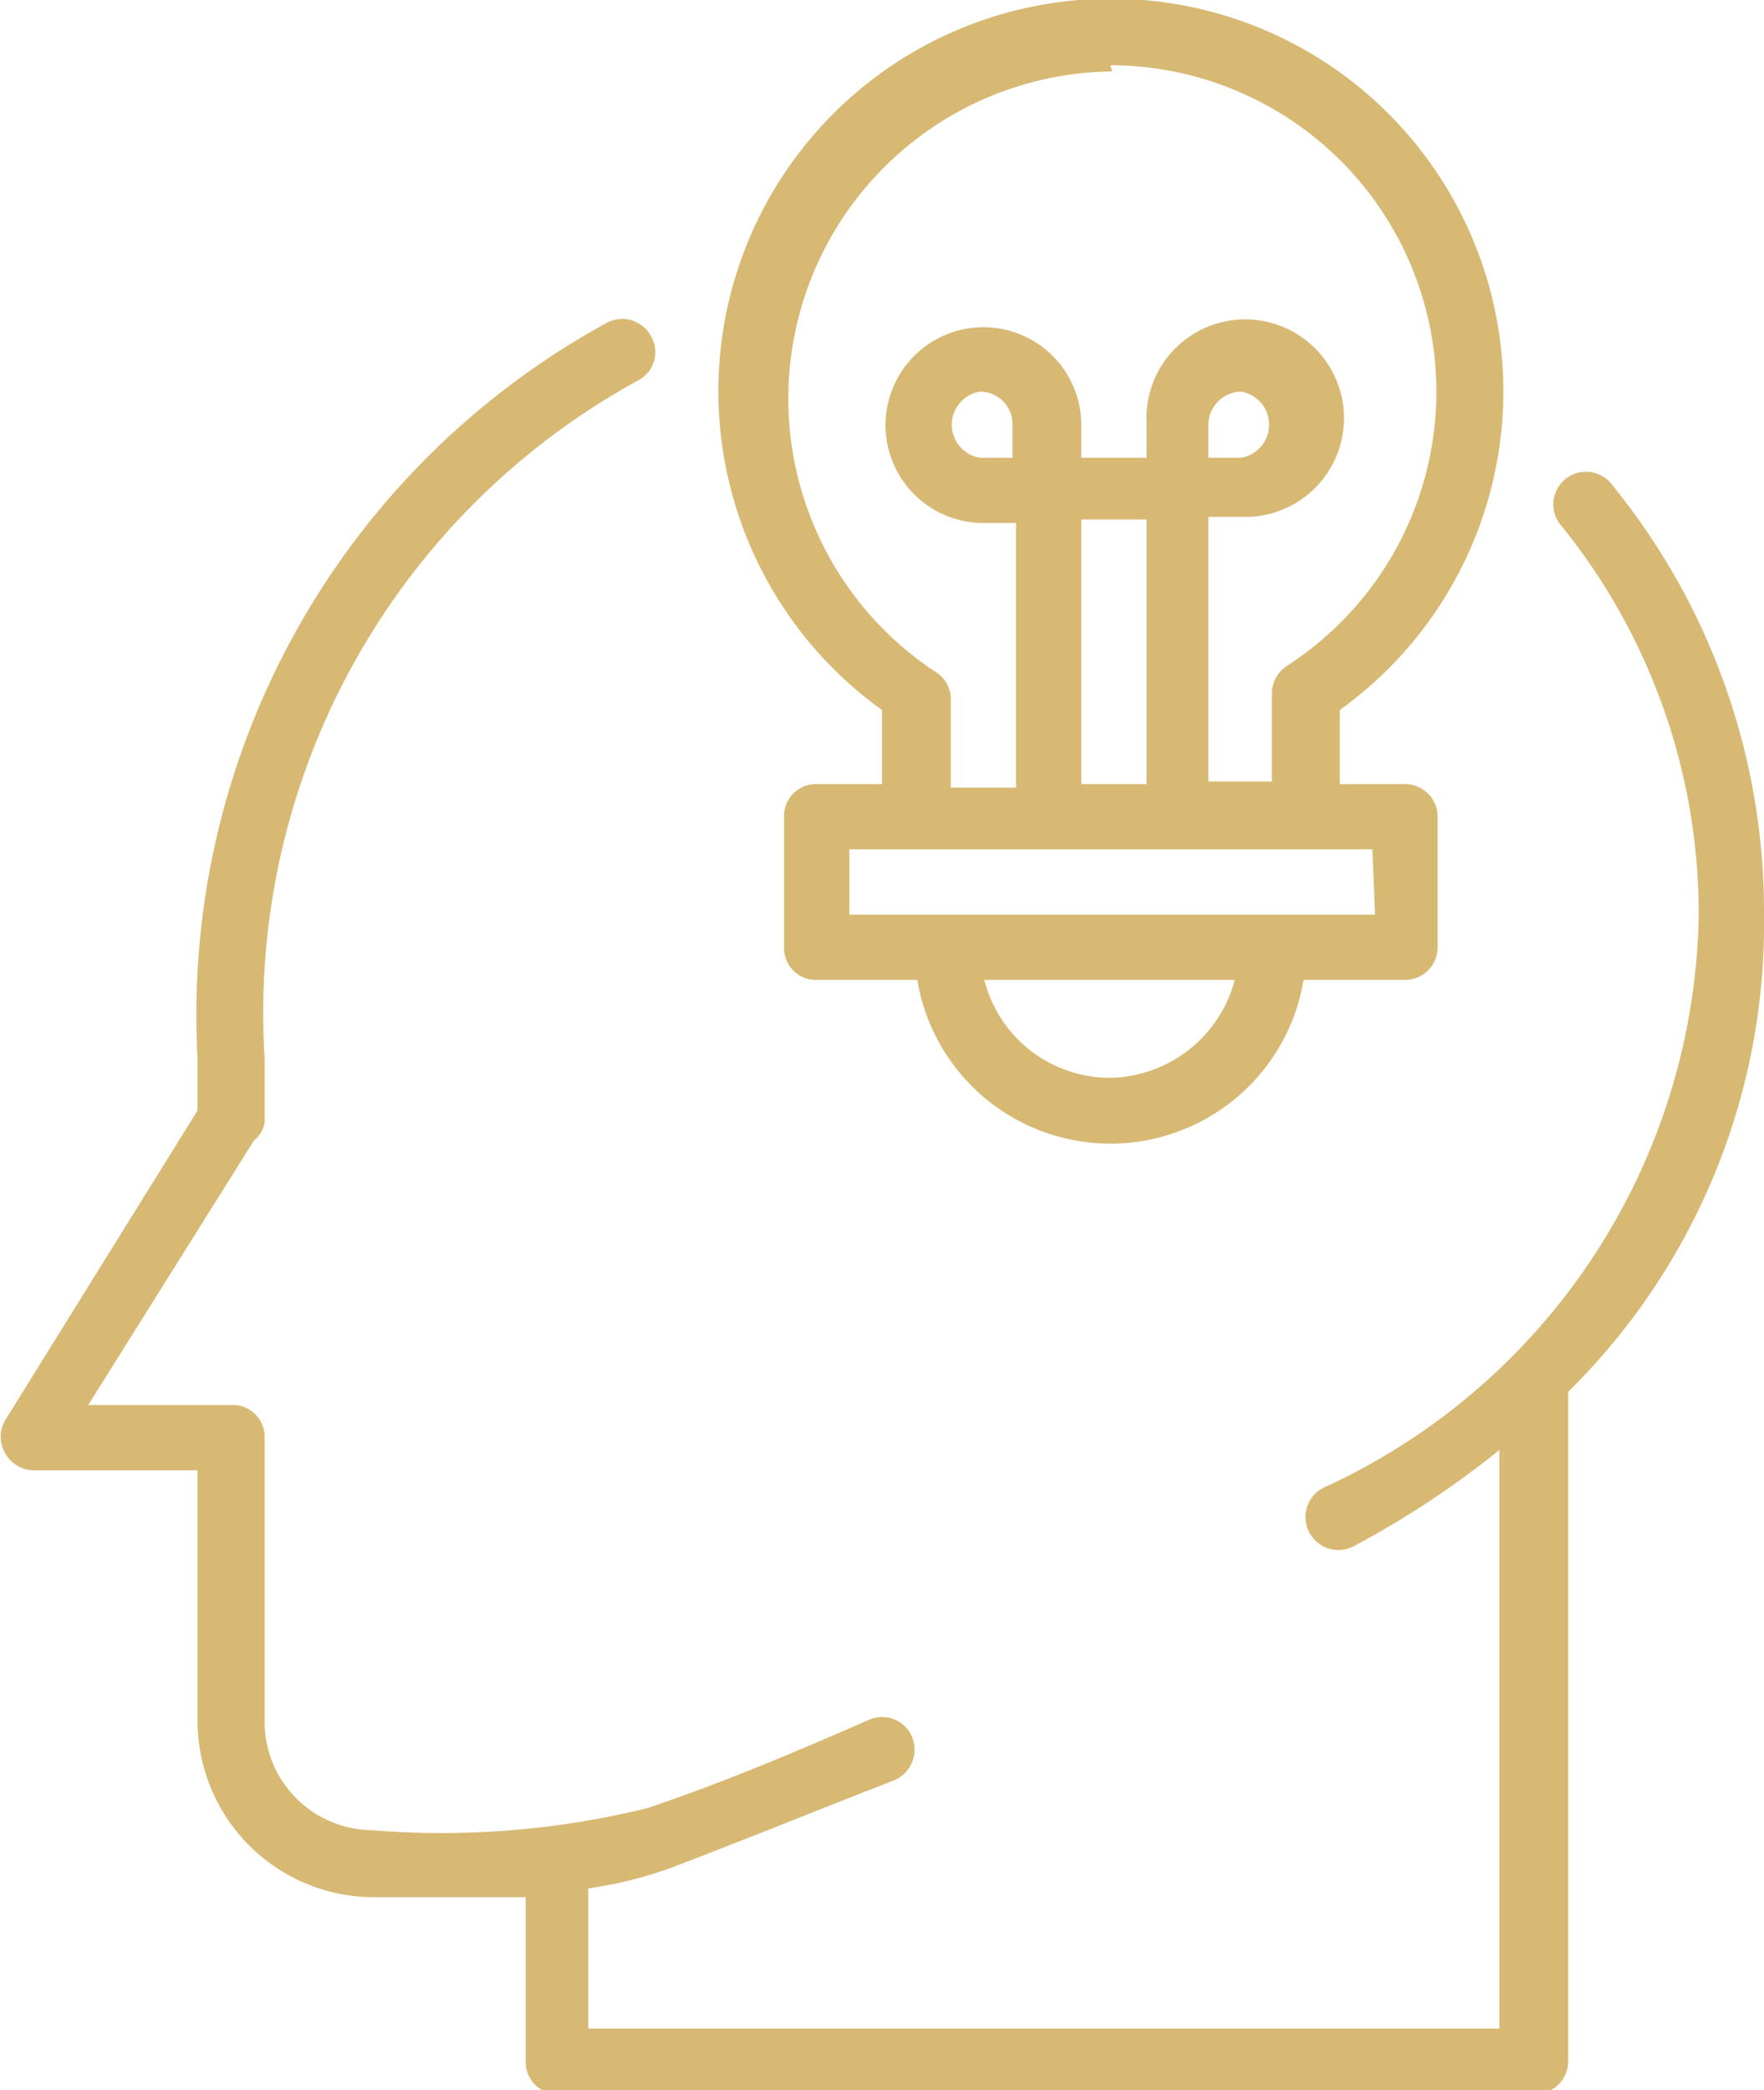
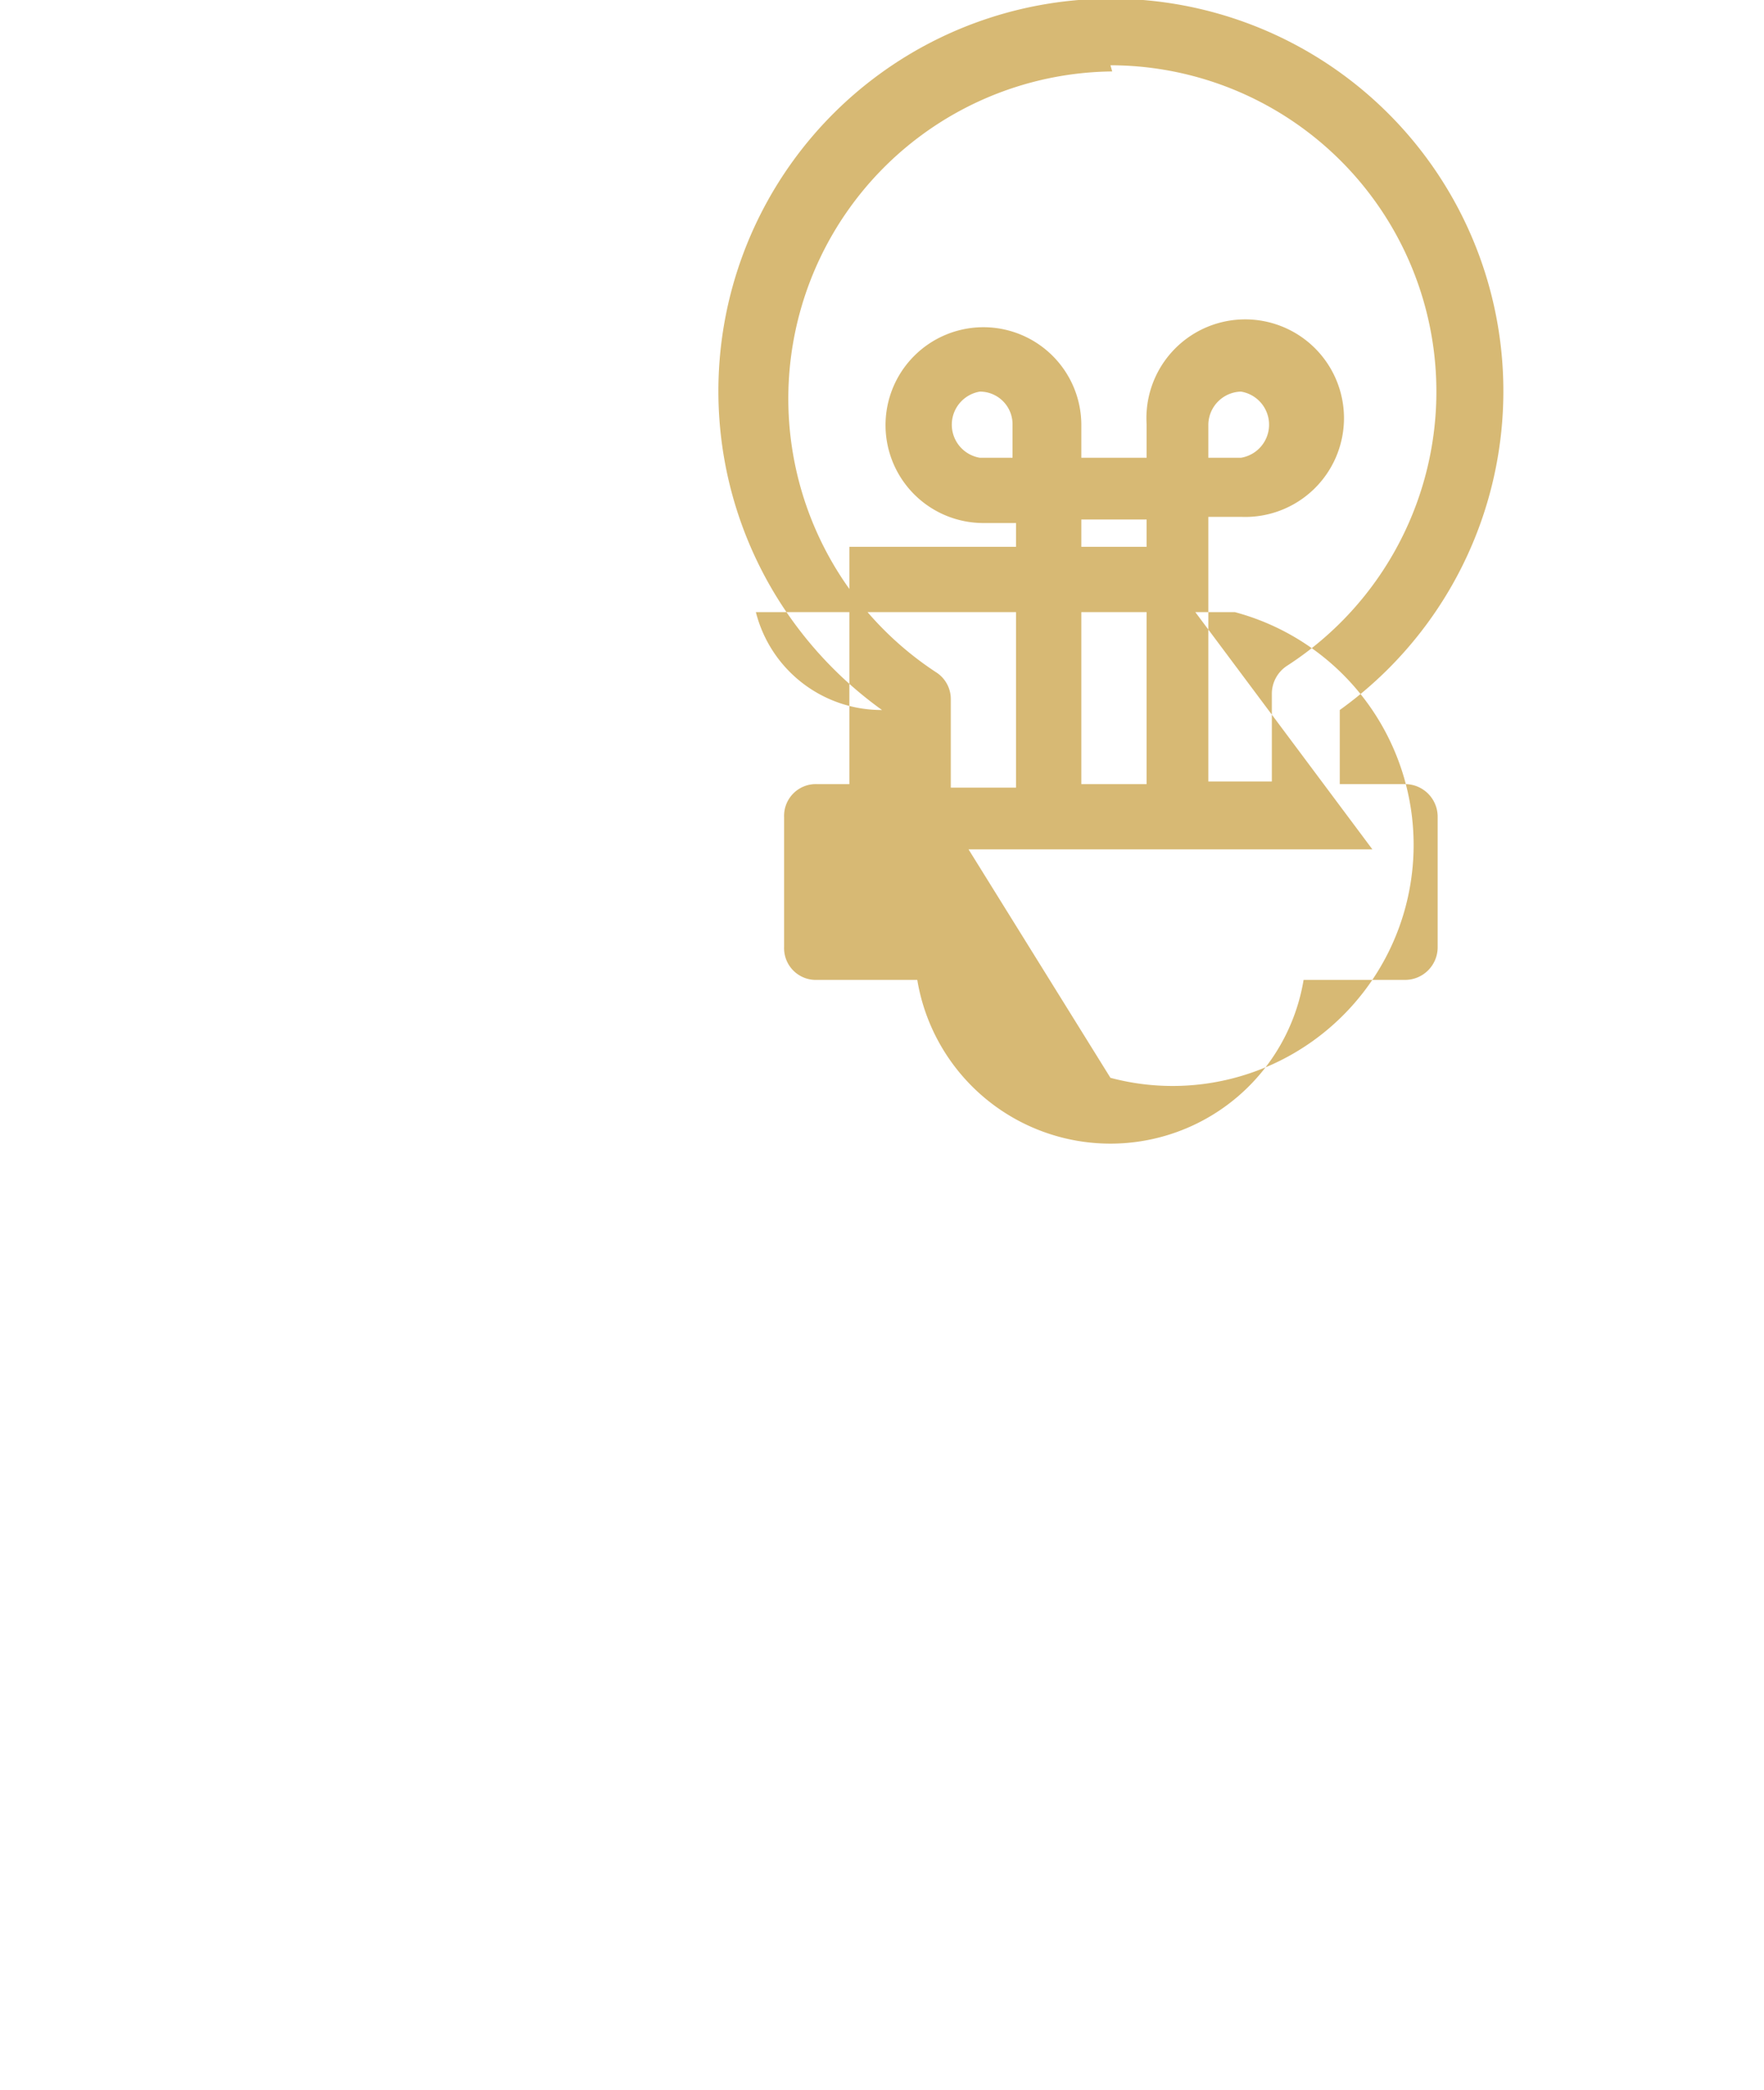
<svg xmlns="http://www.w3.org/2000/svg" viewBox="0 0 20 23.7">
  <defs>
    <style>.cls-1{fill:#d7b974;}</style>
  </defs>
  <g id="Warstwa_2" data-name="Warstwa 2">
    <g id="Tło">
-       <path class="cls-1" d="M20,10.37A7.66,7.66,0,0,0,18.28,5.5a.37.37,0,1,0-.57.47,7,7,0,0,1,1.55,4.4A7.27,7.27,0,0,1,15,16.87a.37.37,0,0,0,.35.66A10.48,10.48,0,0,0,17,16.44V23H6.67V21.41a4.69,4.69,0,0,0,.93-.23c.84-.32,1.65-.65,2.55-1a.38.38,0,0,0,.19-.49.37.37,0,0,0-.49-.19c-.89.39-1.68.72-2.51,1a9.77,9.77,0,0,1-3.13.25A1.23,1.23,0,0,1,3,19.51V16.3a.36.36,0,0,0-.37-.37H1l1.88-3A.33.33,0,0,0,3,12.73V12A8.18,8.18,0,0,1,7.24,4.31a.36.36,0,0,0,.14-.5.37.37,0,0,0-.5-.15A8.94,8.94,0,0,0,2.24,12v.59L.06,16.1a.37.37,0,0,0,0,.38.38.38,0,0,0,.32.19H2.24v2.84a2,2,0,0,0,2,2h1l.72,0v1.86a.36.36,0,0,0,.37.37H17.41a.37.37,0,0,0,.37-.37V15.78A7.45,7.45,0,0,0,20,10.37Z" />
-       <path class="cls-1" d="M10,8.05v.84H9.26a.36.36,0,0,0-.37.37v1.48a.36.36,0,0,0,.37.37H10.4a2.22,2.22,0,0,0,4.38,0h1.15a.37.37,0,0,0,.37-.37V9.26a.37.37,0,0,0-.37-.37h-.74V8.05a4.45,4.45,0,1,0-5.19,0Zm2.59,4.17a1.47,1.47,0,0,1-1.43-1.11H14A1.49,1.49,0,0,1,12.59,12.22Zm3-1.85H9.63V9.63h5.93ZM11.48,5.19h-.37a.38.38,0,0,1,0-.75.37.37,0,0,1,.37.37ZM13,8.89h-.74v-3H13ZM12.59.74a3.7,3.7,0,0,1,2,6.81.38.38,0,0,0-.17.31v1H13.7v-3h.37A1.12,1.12,0,1,0,13,4.81v.38h-.74V4.81a1.11,1.11,0,1,0-1.11,1.12h.37v3h-.74v-1a.36.36,0,0,0-.17-.31,3.71,3.71,0,0,1,2-6.81ZM13.7,5.19V4.81a.38.38,0,0,1,.37-.37.38.38,0,0,1,0,.75Z" />
+       <path class="cls-1" d="M10,8.05v.84H9.26a.36.36,0,0,0-.37.37v1.48a.36.36,0,0,0,.37.37H10.4a2.22,2.22,0,0,0,4.38,0h1.15a.37.37,0,0,0,.37-.37V9.26a.37.37,0,0,0-.37-.37h-.74V8.05a4.45,4.45,0,1,0-5.19,0Za1.47,1.47,0,0,1-1.43-1.11H14A1.49,1.49,0,0,1,12.59,12.22Zm3-1.85H9.63V9.63h5.93ZM11.48,5.19h-.37a.38.38,0,0,1,0-.75.37.37,0,0,1,.37.37ZM13,8.89h-.74v-3H13ZM12.59.74a3.7,3.7,0,0,1,2,6.81.38.38,0,0,0-.17.31v1H13.7v-3h.37A1.12,1.12,0,1,0,13,4.81v.38h-.74V4.81a1.11,1.11,0,1,0-1.11,1.12h.37v3h-.74v-1a.36.36,0,0,0-.17-.31,3.71,3.71,0,0,1,2-6.81ZM13.7,5.19V4.81a.38.38,0,0,1,.37-.37.38.38,0,0,1,0,.75Z" />
    </g>
  </g>
</svg>